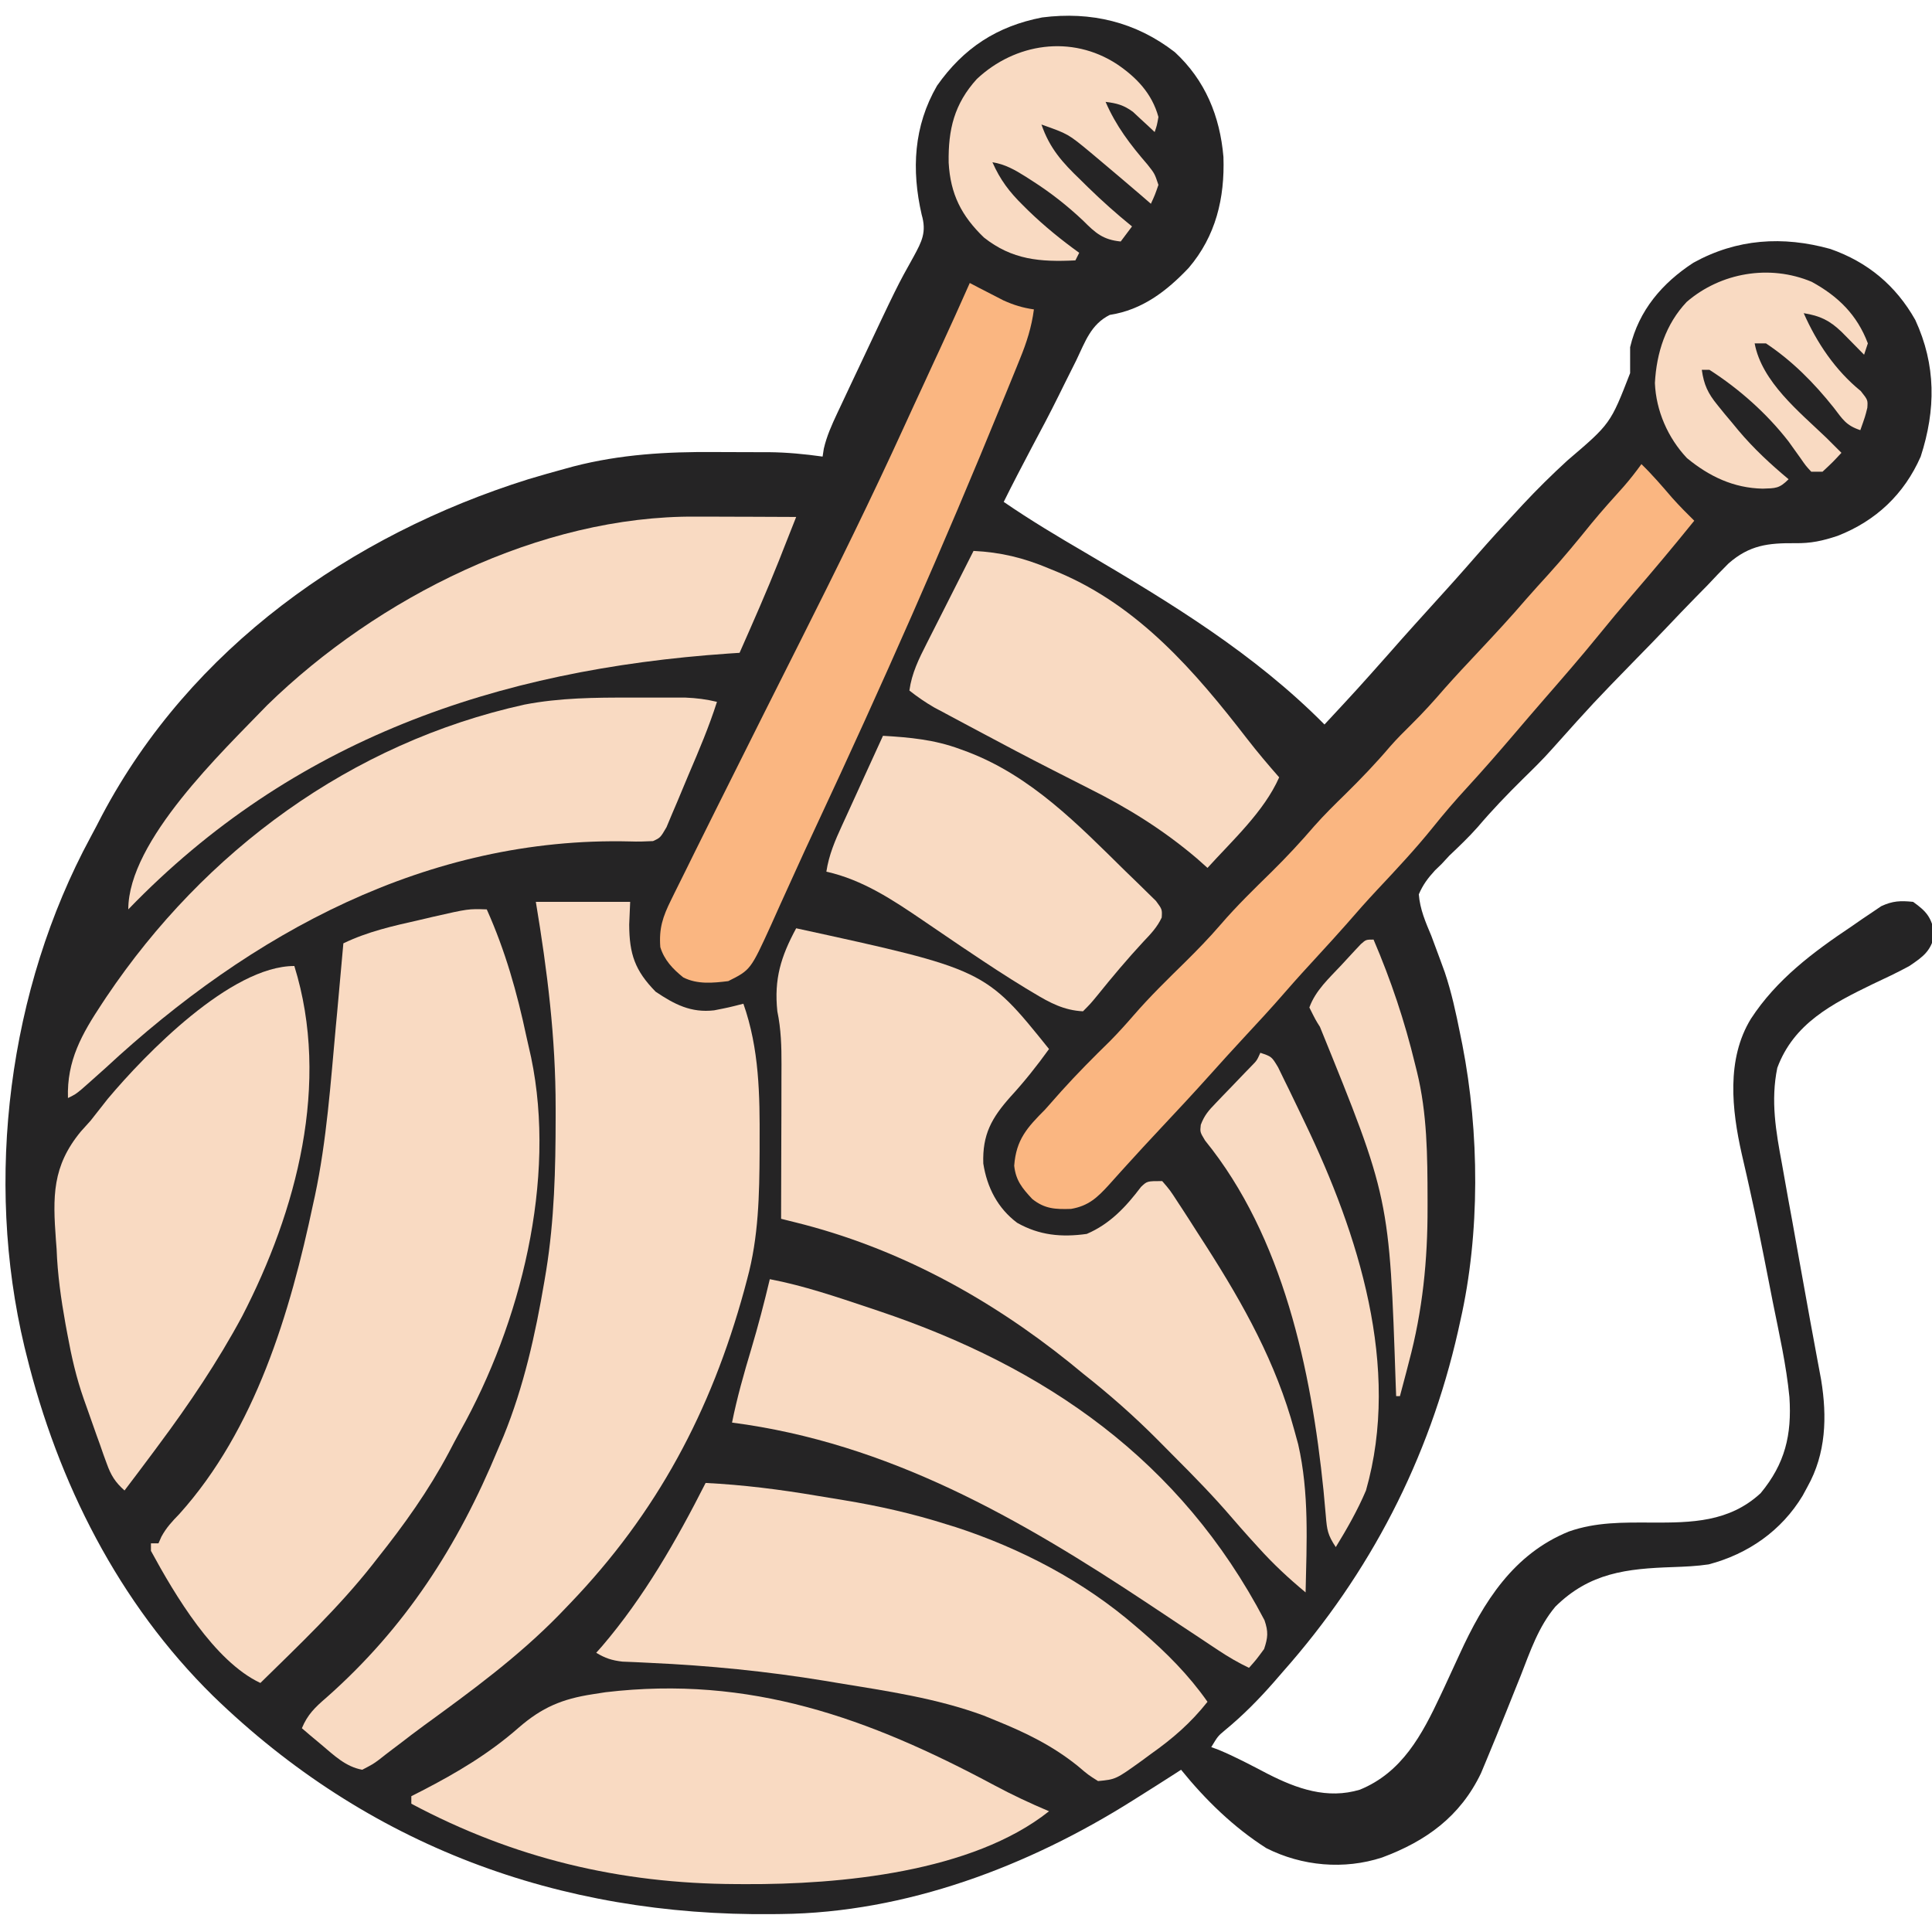
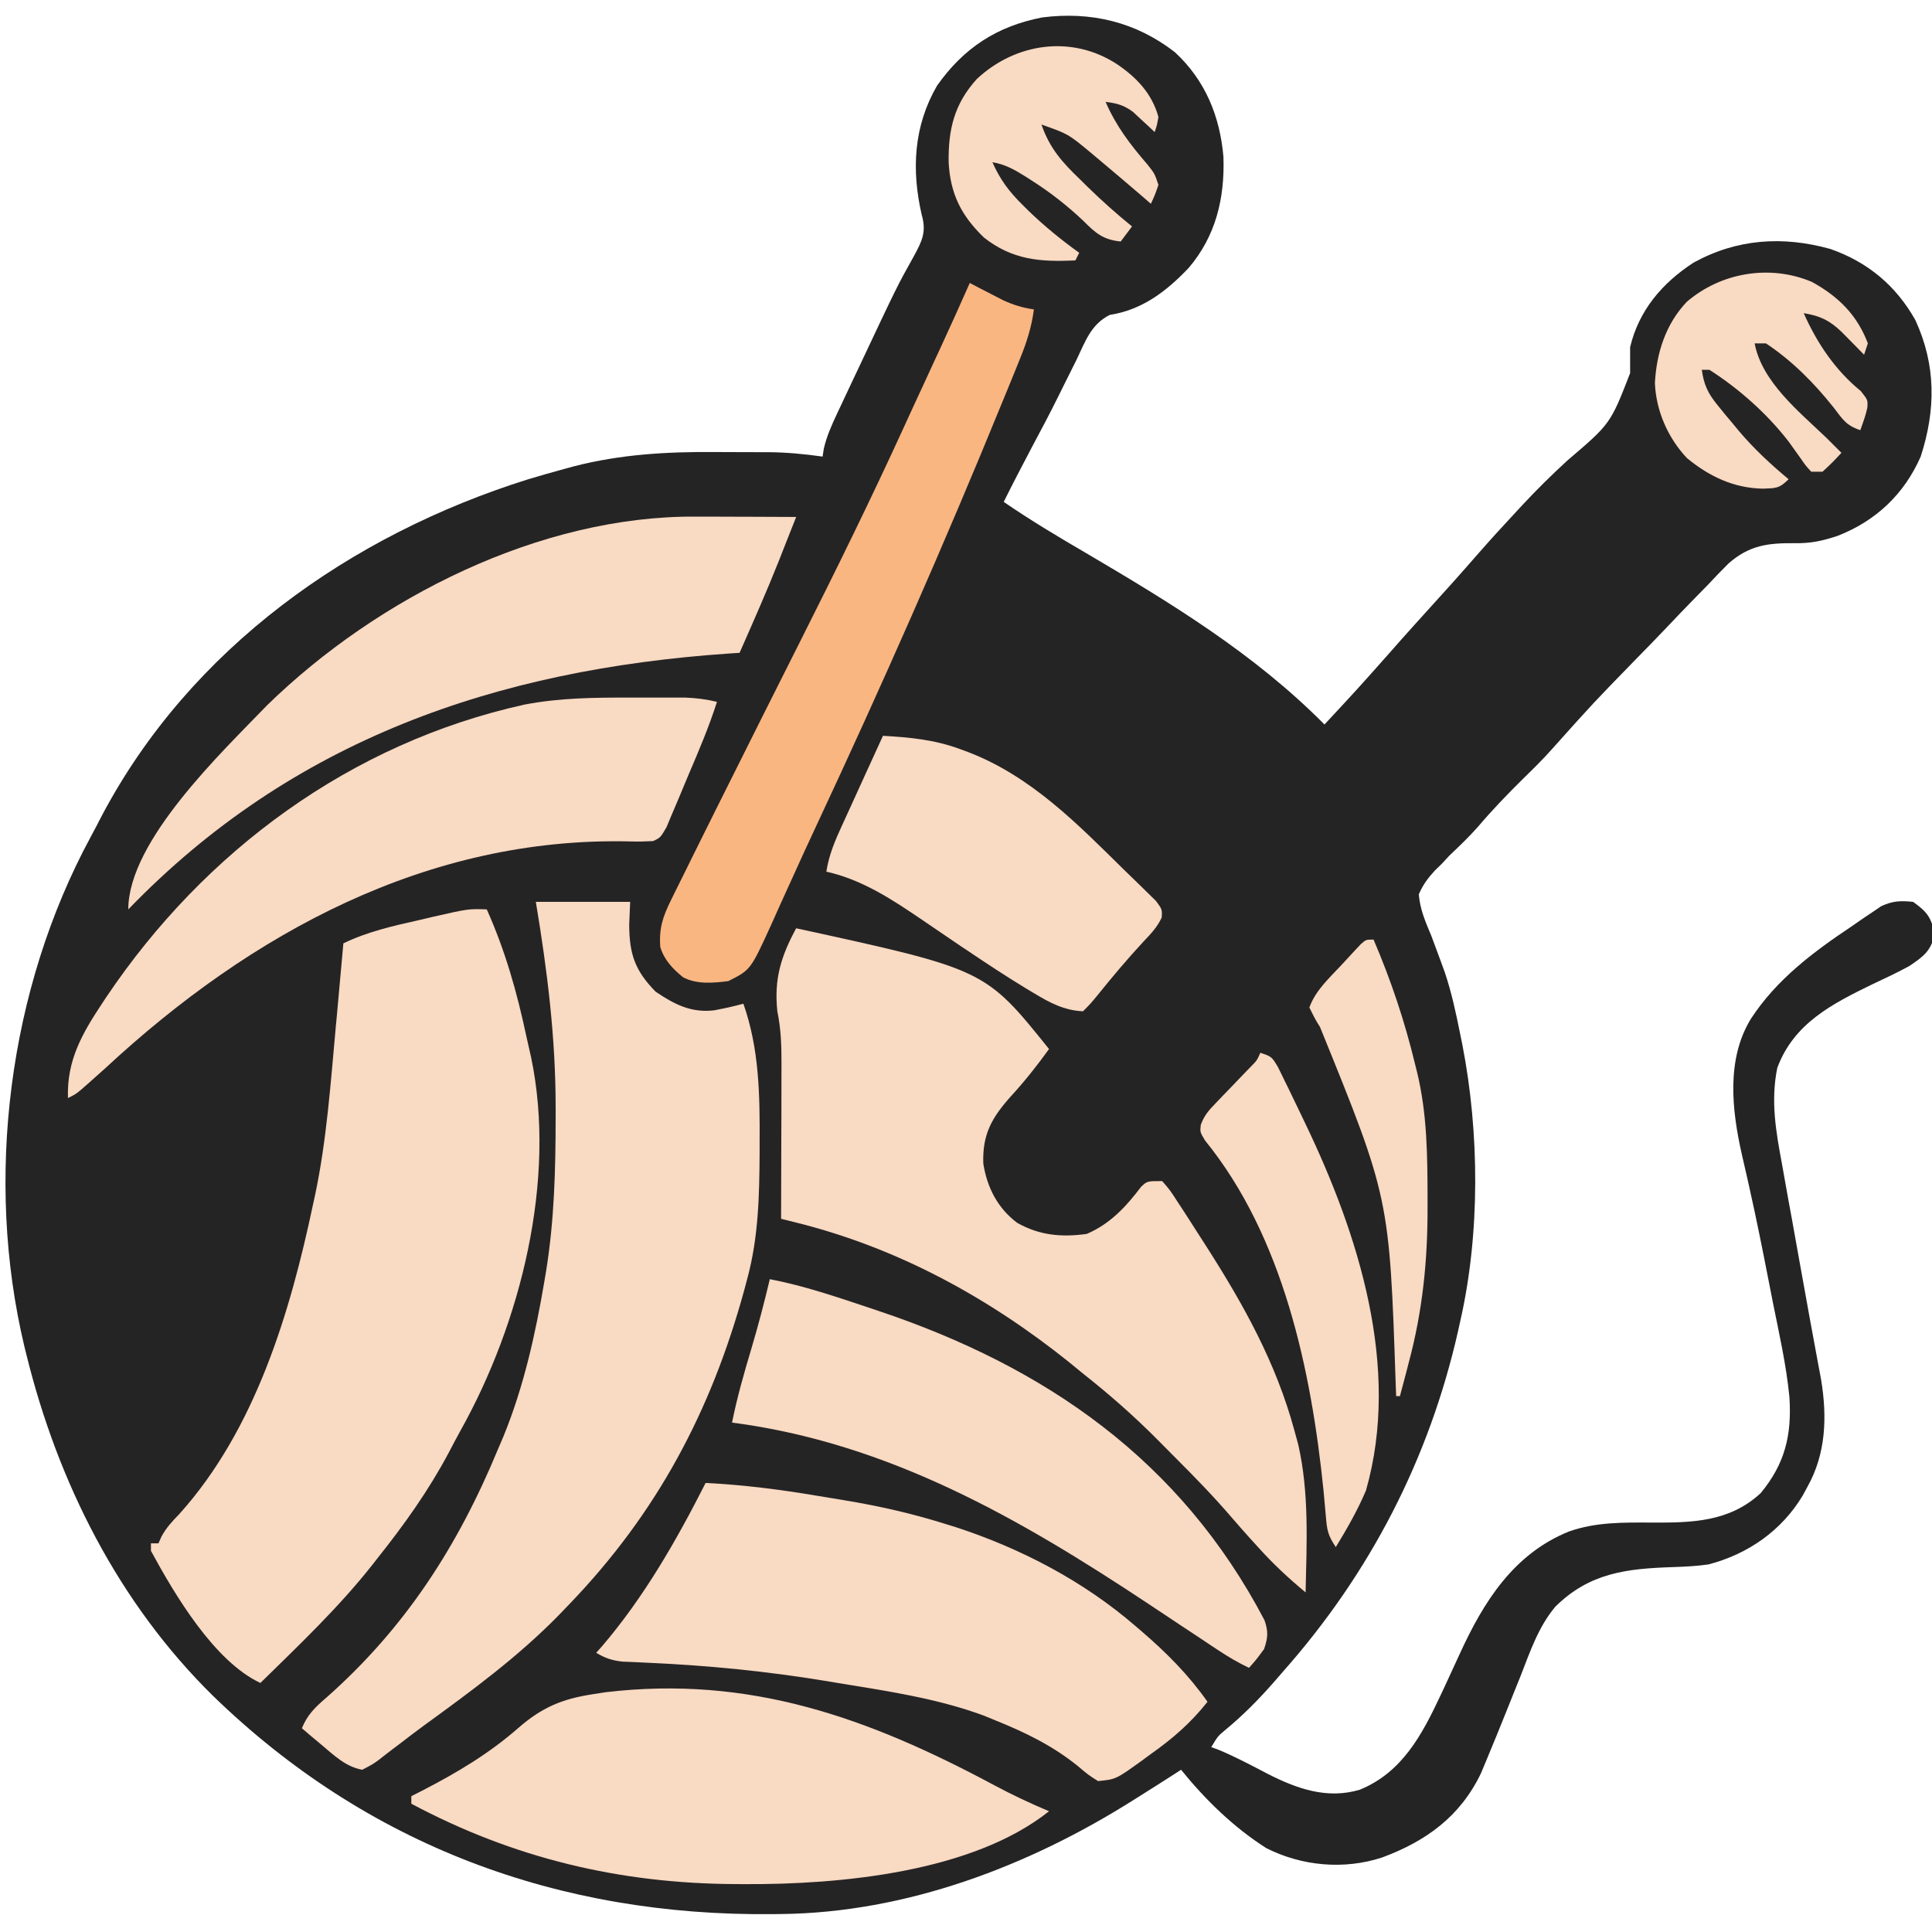
<svg xmlns="http://www.w3.org/2000/svg" width="40" height="40" viewBox="0 0 40 40" fill="none">
  <g clip-path="url(#clip0_90_4427)">
    <path d="M24.324 1.08C24.953 1.661 25.258 2.406 25.33 3.249C25.359 4.105 25.172 4.888 24.61 5.547C24.152 6.03 23.648 6.416 22.976 6.52C22.585 6.716 22.469 7.073 22.285 7.456C22.204 7.62 22.122 7.783 22.04 7.946C21.979 8.07 21.979 8.07 21.917 8.195C21.739 8.555 21.551 8.909 21.362 9.263C21.165 9.637 20.969 10.011 20.781 10.391C21.331 10.769 21.9 11.109 22.476 11.445C24.245 12.486 25.968 13.533 27.422 15C28.106 14.264 28.106 14.264 28.774 13.512C29.108 13.129 29.451 12.754 29.791 12.377C29.851 12.311 29.91 12.245 29.971 12.178C30.023 12.12 30.076 12.061 30.13 12.001C30.28 11.834 30.427 11.665 30.575 11.496C30.839 11.194 31.108 10.898 31.382 10.605C31.431 10.553 31.479 10.5 31.529 10.446C31.825 10.129 32.13 9.828 32.45 9.535C33.343 8.773 33.343 8.773 33.75 7.725C33.751 7.546 33.751 7.367 33.75 7.188C33.929 6.428 34.413 5.861 35.059 5.44C35.961 4.941 36.914 4.882 37.894 5.154C38.667 5.424 39.252 5.911 39.654 6.624C40.085 7.558 40.081 8.481 39.766 9.453C39.423 10.233 38.839 10.784 38.047 11.094C37.733 11.198 37.495 11.251 37.163 11.246C36.608 11.242 36.225 11.284 35.789 11.664C35.639 11.813 35.495 11.963 35.352 12.117C35.273 12.198 35.193 12.279 35.114 12.359C34.906 12.57 34.703 12.784 34.499 12.999C34.293 13.216 34.084 13.43 33.874 13.644C32.991 14.55 32.991 14.55 32.147 15.493C31.95 15.717 31.737 15.924 31.524 16.133C31.2 16.453 30.889 16.776 30.595 17.123C30.41 17.332 30.209 17.523 30.007 17.715C29.926 17.802 29.926 17.802 29.844 17.891C29.8 17.933 29.756 17.976 29.711 18.019C29.563 18.181 29.462 18.314 29.375 18.516C29.399 18.826 29.514 19.09 29.634 19.375C29.696 19.541 29.758 19.707 29.819 19.873C29.866 20.001 29.866 20.001 29.913 20.131C30.053 20.548 30.144 20.971 30.23 21.401C30.245 21.478 30.261 21.554 30.277 21.632C30.631 23.448 30.646 25.537 30.235 27.344C30.219 27.414 30.203 27.484 30.188 27.557C29.587 30.211 28.364 32.575 26.563 34.609C26.5 34.681 26.438 34.753 26.374 34.827C26.057 35.188 25.733 35.517 25.362 35.822C25.215 35.945 25.215 35.945 25.078 36.172C25.13 36.191 25.182 36.211 25.235 36.23C25.582 36.375 25.912 36.551 26.245 36.725C26.852 37.035 27.48 37.257 28.156 37.053C29.03 36.695 29.442 35.916 29.826 35.098C29.852 35.043 29.877 34.989 29.904 34.932C30.01 34.704 30.116 34.476 30.22 34.247C30.713 33.168 31.334 32.173 32.483 31.708C33.043 31.511 33.604 31.521 34.19 31.523C35.024 31.527 35.801 31.515 36.452 30.915C36.959 30.302 37.099 29.708 37.048 28.926C36.984 28.263 36.835 27.61 36.704 26.958C36.674 26.801 36.643 26.645 36.612 26.488C36.488 25.853 36.361 25.219 36.219 24.587C36.192 24.467 36.192 24.467 36.165 24.345C36.131 24.194 36.096 24.043 36.061 23.892C35.855 22.976 35.739 21.93 36.25 21.094C36.78 20.28 37.537 19.713 38.335 19.18C38.406 19.13 38.477 19.081 38.551 19.03C38.655 18.96 38.655 18.96 38.761 18.889C38.823 18.847 38.884 18.805 38.948 18.762C39.186 18.651 39.349 18.645 39.609 18.672C39.893 18.875 39.986 18.992 40.054 19.336C39.985 19.688 39.816 19.808 39.531 20C39.282 20.136 39.027 20.256 38.77 20.376C37.931 20.784 37.138 21.188 36.797 22.109C36.657 22.789 36.768 23.426 36.894 24.099C36.913 24.206 36.932 24.313 36.951 24.42C37 24.7 37.051 24.98 37.103 25.259C37.154 25.542 37.205 25.825 37.255 26.108C37.33 26.523 37.405 26.939 37.48 27.355C37.497 27.446 37.514 27.537 37.531 27.63C37.562 27.8 37.593 27.97 37.625 28.14C37.639 28.216 37.653 28.292 37.668 28.37C37.68 28.436 37.692 28.502 37.705 28.57C37.83 29.334 37.806 30.096 37.422 30.781C37.389 30.842 37.356 30.903 37.322 30.966C36.884 31.692 36.194 32.173 35.376 32.389C35.127 32.426 34.885 32.436 34.634 32.445C33.679 32.477 32.913 32.562 32.203 33.263C31.852 33.68 31.681 34.19 31.485 34.692C31.445 34.79 31.407 34.887 31.367 34.985C31.309 35.13 31.25 35.276 31.192 35.422C31.054 35.766 30.914 36.11 30.771 36.452C30.717 36.581 30.717 36.581 30.662 36.713C30.233 37.608 29.526 38.119 28.616 38.457C27.828 38.715 26.957 38.637 26.218 38.264C25.541 37.833 24.956 37.263 24.453 36.641C24.405 36.672 24.356 36.703 24.306 36.736C24.07 36.888 23.832 37.038 23.594 37.188C23.55 37.215 23.507 37.243 23.462 37.271C21.294 38.639 18.762 39.6 16.172 39.628C16.114 39.629 16.056 39.63 15.997 39.63C11.575 39.677 7.609 38.215 4.412 35.113C2.456 33.19 1.198 30.692 0.547 28.047C0.534 27.994 0.521 27.941 0.507 27.887C-0.324 24.413 0.174 20.479 1.872 17.338C1.954 17.186 2.034 17.033 2.113 16.879C3.946 13.418 7.259 11.075 10.938 9.922C11.194 9.845 11.451 9.772 11.709 9.702C11.765 9.687 11.82 9.672 11.877 9.656C12.846 9.406 13.805 9.351 14.799 9.359C14.992 9.36 15.184 9.361 15.377 9.361C15.502 9.361 15.627 9.361 15.752 9.362C15.836 9.362 15.836 9.362 15.923 9.362C16.298 9.366 16.66 9.401 17.031 9.453C17.044 9.372 17.044 9.372 17.056 9.29C17.118 9.024 17.219 8.802 17.334 8.556C17.357 8.508 17.379 8.459 17.403 8.41C17.475 8.254 17.549 8.099 17.622 7.944C17.672 7.838 17.723 7.731 17.773 7.625C18.577 5.918 18.577 5.918 18.916 5.312C19.088 4.995 19.187 4.805 19.082 4.443C18.869 3.516 18.916 2.61 19.4 1.775C19.95 0.992 20.642 0.542 21.577 0.361C22.587 0.232 23.516 0.453 24.324 1.08Z" fill="#252425" />
    <path d="M10.078 18.828C10.462 19.686 10.704 20.544 10.899 21.462C10.93 21.605 10.963 21.748 10.996 21.891C11.527 24.432 10.777 27.399 9.532 29.623C9.449 29.773 9.37 29.924 9.291 30.075C8.871 30.864 8.368 31.568 7.812 32.266C7.779 32.308 7.746 32.35 7.712 32.394C7.014 33.28 6.194 34.056 5.391 34.844C4.434 34.395 3.62 33.02 3.125 32.109C3.125 32.058 3.125 32.006 3.125 31.953C3.177 31.953 3.228 31.953 3.281 31.953C3.301 31.908 3.322 31.862 3.342 31.815C3.445 31.626 3.561 31.502 3.711 31.348C5.287 29.598 6.008 27.175 6.484 24.922C6.502 24.841 6.502 24.841 6.52 24.759C6.765 23.605 6.845 22.423 6.953 21.25C6.962 21.16 6.97 21.069 6.979 20.976C7.023 20.495 7.067 20.013 7.109 19.531C7.614 19.287 8.136 19.171 8.682 19.048C8.773 19.027 8.864 19.005 8.958 18.983C9.696 18.815 9.696 18.815 10.078 18.828Z" fill="#F9DAC2" />
    <path d="M11.094 18.672C11.738 18.672 12.383 18.672 13.047 18.672C13.04 18.827 13.034 18.981 13.027 19.141C13.029 19.755 13.147 20.096 13.574 20.532C13.965 20.795 14.306 20.973 14.785 20.918C15.09 20.858 15.09 20.858 15.391 20.781C15.72 21.715 15.732 22.669 15.727 23.648C15.727 23.71 15.727 23.772 15.727 23.837C15.722 24.738 15.707 25.61 15.469 26.484C15.438 26.598 15.438 26.598 15.408 26.713C14.72 29.22 13.603 31.322 11.797 33.203C11.726 33.278 11.655 33.352 11.581 33.428C10.727 34.303 9.762 35.009 8.776 35.726C8.605 35.851 8.437 35.979 8.269 36.109C8.219 36.146 8.17 36.183 8.119 36.222C8.028 36.291 7.937 36.361 7.848 36.432C7.725 36.523 7.725 36.523 7.5 36.641C7.155 36.578 6.919 36.345 6.655 36.123C6.541 36.027 6.541 36.027 6.424 35.93C6.367 35.881 6.309 35.832 6.25 35.781C6.366 35.5 6.523 35.348 6.753 35.151C8.392 33.703 9.479 32.013 10.312 30C10.349 29.914 10.386 29.827 10.424 29.738C10.845 28.707 11.084 27.628 11.27 26.533C11.282 26.458 11.295 26.383 11.308 26.306C11.477 25.255 11.503 24.206 11.504 23.145C11.504 23.078 11.504 23.011 11.504 22.942C11.505 21.487 11.333 20.11 11.094 18.672Z" fill="#F9DAC2" />
    <path d="M16.484 19.219C20.395 20.071 20.395 20.071 21.719 21.719C21.47 22.065 21.211 22.391 20.923 22.705C20.529 23.147 20.338 23.489 20.358 24.089C20.435 24.584 20.656 25.015 21.059 25.317C21.519 25.577 21.977 25.62 22.5 25.547C22.983 25.34 23.311 24.986 23.624 24.573C23.75 24.453 23.75 24.453 24.062 24.453C24.222 24.638 24.222 24.638 24.39 24.897C24.421 24.943 24.451 24.989 24.482 25.037C24.581 25.188 24.678 25.341 24.775 25.493C24.843 25.598 24.91 25.703 24.977 25.807C25.751 27.018 26.418 28.215 26.797 29.609C26.836 29.754 26.836 29.754 26.877 29.901C27.108 30.909 27.053 31.942 27.031 32.969C26.68 32.678 26.36 32.38 26.055 32.041C25.986 31.965 25.918 31.89 25.847 31.812C25.732 31.684 25.619 31.555 25.507 31.425C25.13 30.985 24.726 30.571 24.316 30.161C24.2 30.045 24.084 29.928 23.969 29.811C23.479 29.318 22.968 28.869 22.422 28.438C22.329 28.362 22.237 28.287 22.145 28.211C20.462 26.86 18.571 25.828 16.465 25.307C16.368 25.283 16.271 25.259 16.172 25.234C16.172 25.188 16.172 25.141 16.172 25.092C16.174 24.603 16.175 24.114 16.176 23.625C16.176 23.442 16.177 23.26 16.178 23.077C16.178 22.815 16.179 22.552 16.179 22.29C16.18 22.208 16.18 22.127 16.18 22.043C16.181 21.665 16.171 21.309 16.094 20.938C16.024 20.271 16.167 19.805 16.484 19.219Z" fill="#F9DAC2" />
    <path d="M14.609 30.703C15.393 30.742 16.154 30.839 16.927 30.97C17.109 31.001 17.291 31.03 17.473 31.06C18.203 31.18 18.903 31.339 19.609 31.563C19.667 31.581 19.725 31.599 19.785 31.617C21.139 32.059 22.438 32.738 23.516 33.672C23.577 33.724 23.577 33.724 23.64 33.778C24.152 34.219 24.61 34.678 25 35.234C24.651 35.674 24.28 35.995 23.823 36.318C23.762 36.364 23.7 36.409 23.636 36.456C23.101 36.84 23.101 36.84 22.734 36.875C22.532 36.748 22.532 36.748 22.314 36.563C21.794 36.144 21.242 35.875 20.625 35.625C20.539 35.59 20.453 35.555 20.364 35.518C19.391 35.16 18.363 35.011 17.344 34.844C17.255 34.829 17.166 34.814 17.075 34.799C15.872 34.602 14.678 34.483 13.461 34.428C13.361 34.423 13.26 34.419 13.157 34.413C13.068 34.41 12.978 34.406 12.886 34.402C12.667 34.376 12.531 34.332 12.344 34.219C12.384 34.174 12.424 34.129 12.465 34.083C13.336 33.064 14.004 31.895 14.609 30.703Z" fill="#F9DAC2" />
    <path d="M20.586 36.962C20.956 37.16 21.332 37.337 21.719 37.5C20.128 38.766 17.388 39.018 15.43 39.009C15.364 39.009 15.298 39.008 15.231 39.008C12.836 38.998 10.637 38.475 8.516 37.344C8.516 37.292 8.516 37.241 8.516 37.188C8.628 37.131 8.628 37.131 8.742 37.073C9.461 36.702 10.13 36.304 10.74 35.768C11.222 35.35 11.637 35.175 12.266 35.078C12.355 35.064 12.444 35.05 12.536 35.036C15.527 34.681 17.984 35.568 20.586 36.962Z" fill="#F9DAC2" />
-     <path d="M33.984 9.609C34.212 9.831 34.416 10.069 34.623 10.31C34.769 10.473 34.922 10.628 35.078 10.781C34.655 11.305 34.224 11.819 33.784 12.329C33.549 12.602 33.318 12.879 33.091 13.159C32.73 13.603 32.355 14.034 31.979 14.466C31.769 14.707 31.561 14.95 31.353 15.194C31.033 15.569 30.71 15.94 30.376 16.304C30.128 16.573 29.892 16.848 29.663 17.134C29.301 17.583 28.91 18 28.515 18.421C28.296 18.655 28.084 18.894 27.875 19.136C27.688 19.349 27.496 19.557 27.305 19.766C27.069 20.022 26.834 20.279 26.606 20.542C26.326 20.865 26.036 21.178 25.745 21.491C25.511 21.744 25.278 21.999 25.049 22.256C24.709 22.635 24.362 23.007 24.014 23.378C23.783 23.625 23.553 23.872 23.326 24.124C23.284 24.17 23.242 24.217 23.198 24.265C23.119 24.352 23.04 24.44 22.961 24.529C22.718 24.796 22.535 24.967 22.176 25.029C21.852 25.039 21.631 25.031 21.372 24.824C21.164 24.601 21.031 24.441 20.998 24.135C21.038 23.592 21.267 23.344 21.64 22.969C21.752 22.844 21.862 22.718 21.973 22.593C22.298 22.232 22.639 21.889 22.986 21.55C23.153 21.38 23.308 21.209 23.464 21.029C23.801 20.639 24.167 20.282 24.534 19.922C24.79 19.669 25.038 19.414 25.273 19.141C25.605 18.755 25.968 18.403 26.331 18.047C26.639 17.743 26.93 17.43 27.212 17.102C27.415 16.872 27.632 16.659 27.851 16.445C28.175 16.126 28.486 15.802 28.781 15.455C28.92 15.296 29.068 15.149 29.219 15C29.461 14.761 29.686 14.513 29.908 14.255C30.142 13.991 30.383 13.734 30.625 13.477C30.953 13.127 31.279 12.776 31.591 12.412C31.745 12.235 31.903 12.063 32.06 11.89C32.37 11.547 32.662 11.193 32.952 10.834C33.166 10.575 33.389 10.325 33.615 10.076C33.746 9.926 33.867 9.771 33.984 9.609Z" fill="#FAB681" />
-     <path d="M6.094 20C6.848 22.429 6.141 25.07 5.012 27.255C4.508 28.191 3.916 29.07 3.281 29.922C3.248 29.967 3.214 30.013 3.179 30.06C2.98 30.327 2.78 30.594 2.578 30.859C2.386 30.688 2.296 30.544 2.21 30.302C2.187 30.239 2.164 30.176 2.14 30.111C2.117 30.046 2.094 29.98 2.071 29.912C2.047 29.848 2.024 29.785 2.001 29.719C1.932 29.526 1.864 29.334 1.797 29.141C1.776 29.082 1.755 29.024 1.734 28.964C1.58 28.526 1.48 28.088 1.397 27.632C1.383 27.559 1.37 27.487 1.356 27.412C1.263 26.893 1.191 26.386 1.172 25.859C1.168 25.799 1.163 25.739 1.158 25.678C1.092 24.774 1.078 24.148 1.674 23.426C1.774 23.316 1.774 23.316 1.875 23.203C1.994 23.052 2.113 22.901 2.232 22.749C3.008 21.825 4.778 20 6.094 20Z" fill="#F9DAC2" />
    <path d="M13.059 14.443C13.229 14.443 13.399 14.443 13.569 14.443C13.678 14.443 13.787 14.443 13.896 14.443C14.043 14.443 14.043 14.443 14.192 14.443C14.42 14.452 14.623 14.478 14.844 14.531C14.68 15.045 14.471 15.537 14.259 16.032C14.213 16.142 14.167 16.252 14.121 16.362C14.055 16.522 13.988 16.681 13.919 16.84C13.88 16.935 13.84 17.03 13.799 17.127C13.672 17.344 13.672 17.344 13.52 17.414C13.361 17.422 13.205 17.427 13.045 17.421C8.851 17.319 5.197 19.318 2.188 22.109C2.07 22.216 1.951 22.322 1.832 22.427C1.783 22.47 1.735 22.512 1.685 22.556C1.563 22.656 1.563 22.656 1.407 22.734C1.381 21.959 1.695 21.408 2.11 20.781C2.14 20.735 2.171 20.69 2.202 20.642C4.239 17.613 7.266 15.382 10.858 14.588C11.588 14.447 12.319 14.441 13.059 14.443Z" fill="#F9DAC2" />
    <path d="M15.938 26.484C16.642 26.619 17.315 26.849 17.993 27.075C18.056 27.096 18.119 27.117 18.183 27.139C21.662 28.305 24.448 30.242 26.18 33.545C26.262 33.785 26.251 33.903 26.172 34.141C26.011 34.36 26.011 34.36 25.859 34.531C25.64 34.426 25.438 34.309 25.236 34.175C25.176 34.135 25.115 34.095 25.053 34.054C24.988 34.011 24.924 33.968 24.857 33.923C24.717 33.831 24.578 33.738 24.438 33.646C24.22 33.501 24.002 33.356 23.784 33.211C21.109 31.436 18.394 29.875 15.156 29.453C15.26 28.935 15.403 28.433 15.555 27.927C15.697 27.45 15.823 26.969 15.938 26.484Z" fill="#F9DAC2" />
    <path d="M14.409 10.696C14.469 10.696 14.529 10.696 14.59 10.696C14.779 10.696 14.968 10.697 15.156 10.698C15.285 10.699 15.414 10.699 15.543 10.699C15.857 10.7 16.171 10.702 16.484 10.703C16.392 10.938 16.299 11.172 16.206 11.406C16.168 11.502 16.168 11.502 16.13 11.6C15.873 12.246 15.593 12.88 15.312 13.516C15.238 13.521 15.163 13.526 15.085 13.531C10.286 13.861 6.052 15.31 2.656 18.828C2.656 17.404 4.609 15.559 5.537 14.595C7.818 12.372 11.185 10.673 14.409 10.696Z" fill="#F9DAC2" />
    <path d="M20.078 5.859C20.172 5.909 20.172 5.909 20.269 5.959C20.394 6.023 20.394 6.023 20.522 6.089C20.605 6.132 20.687 6.174 20.772 6.218C20.989 6.316 21.172 6.372 21.406 6.406C21.358 6.772 21.255 7.093 21.116 7.432C21.083 7.513 21.083 7.513 21.05 7.596C20.977 7.776 20.903 7.955 20.83 8.135C20.804 8.197 20.779 8.26 20.752 8.324C19.544 11.284 18.251 14.21 16.897 17.105C16.74 17.44 16.586 17.775 16.434 18.112C16.343 18.314 16.251 18.515 16.159 18.717C16.095 18.859 16.032 19.001 15.968 19.143C15.54 20.081 15.54 20.081 15.078 20.313C14.761 20.352 14.437 20.384 14.146 20.236C13.929 20.061 13.753 19.877 13.671 19.609C13.641 19.221 13.722 18.98 13.894 18.633C13.917 18.585 13.941 18.536 13.966 18.486C14.045 18.325 14.125 18.165 14.205 18.005C14.262 17.89 14.318 17.775 14.375 17.66C14.525 17.356 14.677 17.052 14.829 16.747C14.92 16.566 15.01 16.384 15.101 16.203C15.588 15.226 16.078 14.25 16.569 13.275C17.313 11.797 18.042 10.316 18.729 8.811C18.858 8.527 18.99 8.244 19.121 7.961C19.194 7.802 19.267 7.644 19.34 7.485C19.397 7.364 19.397 7.364 19.454 7.24C19.666 6.781 19.874 6.322 20.078 5.859Z" fill="#FAB681" />
-     <path d="M20.156 11.406C20.722 11.434 21.192 11.549 21.714 11.768C21.782 11.796 21.851 11.824 21.921 11.853C23.584 12.557 24.741 13.899 25.823 15.3C26.035 15.573 26.256 15.835 26.484 16.094C26.17 16.804 25.517 17.398 25 17.969C24.927 17.904 24.855 17.84 24.78 17.773C24.086 17.183 23.358 16.73 22.544 16.323C22.345 16.222 22.145 16.121 21.946 16.019C21.896 15.993 21.845 15.968 21.793 15.941C21.278 15.679 20.767 15.409 20.257 15.136C20.161 15.085 20.065 15.034 19.97 14.983C19.836 14.912 19.703 14.841 19.57 14.769C19.457 14.709 19.457 14.709 19.341 14.647C19.158 14.541 18.994 14.428 18.828 14.297C18.877 13.937 19.024 13.641 19.187 13.321C19.215 13.266 19.243 13.211 19.271 13.155C19.359 12.98 19.448 12.806 19.536 12.632C19.596 12.513 19.656 12.395 19.716 12.276C19.862 11.986 20.009 11.696 20.156 11.406Z" fill="#F9DAC2" />
    <path d="M18.281 15.234C18.837 15.266 19.349 15.314 19.873 15.508C19.929 15.528 19.985 15.549 20.042 15.57C21.354 16.074 22.312 17.063 23.296 18.032C23.334 18.069 23.371 18.105 23.41 18.142C23.521 18.248 23.63 18.356 23.739 18.463C23.803 18.526 23.867 18.589 23.933 18.653C24.062 18.828 24.062 18.828 24.052 18.997C23.957 19.199 23.826 19.335 23.672 19.497C23.34 19.855 23.029 20.225 22.723 20.605C22.578 20.781 22.578 20.781 22.422 20.938C22.029 20.918 21.736 20.762 21.406 20.562C21.324 20.513 21.324 20.513 21.24 20.463C20.835 20.217 20.44 19.957 20.047 19.692C19.996 19.658 19.945 19.624 19.892 19.589C19.635 19.416 19.379 19.242 19.123 19.066C18.496 18.639 17.862 18.214 17.109 18.047C17.161 17.701 17.289 17.403 17.434 17.088C17.459 17.035 17.483 16.982 17.508 16.927C17.584 16.758 17.662 16.59 17.739 16.421C17.792 16.306 17.844 16.191 17.896 16.076C18.024 15.796 18.153 15.515 18.281 15.234Z" fill="#F9DAC2" />
    <path d="M26.094 21.797C26.328 21.875 26.328 21.875 26.461 22.096C26.51 22.194 26.558 22.293 26.605 22.392C26.631 22.445 26.657 22.498 26.684 22.552C26.768 22.725 26.851 22.898 26.934 23.071C26.962 23.13 26.99 23.188 27.019 23.249C28.12 25.539 29.01 28.305 28.281 30.859C28.107 31.269 27.888 31.652 27.656 32.031C27.489 31.78 27.474 31.679 27.45 31.387C27.442 31.303 27.435 31.22 27.427 31.134C27.415 30.998 27.415 30.998 27.402 30.859C27.148 28.365 26.566 25.603 24.951 23.615C24.844 23.438 24.844 23.438 24.861 23.288C24.933 23.095 25.023 22.991 25.166 22.844C25.215 22.793 25.264 22.741 25.314 22.689C25.365 22.636 25.416 22.584 25.469 22.529C25.57 22.424 25.671 22.319 25.771 22.214C25.817 22.168 25.861 22.121 25.908 22.073C26.023 21.956 26.023 21.956 26.094 21.797Z" fill="#F9DAC2" />
    <path d="M23.125 1.328C23.532 1.603 23.851 1.937 23.984 2.422C23.953 2.597 23.953 2.597 23.906 2.734C23.866 2.696 23.825 2.657 23.783 2.618C23.729 2.567 23.674 2.517 23.618 2.466C23.565 2.416 23.511 2.366 23.456 2.315C23.264 2.175 23.124 2.138 22.89 2.109C23.108 2.612 23.399 2.991 23.756 3.405C23.906 3.594 23.906 3.594 23.984 3.828C23.911 4.038 23.911 4.038 23.828 4.219C23.757 4.158 23.686 4.096 23.613 4.033C23.346 3.804 23.077 3.576 22.808 3.35C22.731 3.285 22.654 3.22 22.575 3.154C22.115 2.773 22.115 2.773 21.562 2.578C21.733 3.072 21.994 3.363 22.368 3.721C22.419 3.771 22.47 3.821 22.522 3.873C22.816 4.16 23.118 4.429 23.437 4.688C23.36 4.791 23.283 4.894 23.203 5C22.837 4.963 22.683 4.827 22.427 4.57C22.094 4.256 21.758 3.992 21.372 3.745C21.303 3.7 21.303 3.7 21.232 3.655C21.009 3.515 20.809 3.401 20.547 3.359C20.709 3.725 20.897 3.973 21.182 4.253C21.219 4.29 21.256 4.327 21.295 4.365C21.624 4.683 21.973 4.967 22.344 5.234C22.305 5.312 22.305 5.312 22.265 5.391C21.538 5.427 20.956 5.381 20.371 4.917C19.905 4.468 19.677 4.019 19.641 3.367C19.63 2.682 19.756 2.152 20.224 1.636C21.016 0.893 22.183 0.713 23.125 1.328Z" fill="#F9DAC2" />
    <path d="M37.51 5.835C38.058 6.135 38.449 6.518 38.672 7.109C38.633 7.225 38.633 7.225 38.594 7.344C38.551 7.301 38.509 7.257 38.465 7.213C38.381 7.128 38.381 7.128 38.296 7.041C38.241 6.985 38.185 6.929 38.128 6.871C37.877 6.631 37.682 6.539 37.344 6.484C37.618 7.102 37.997 7.666 38.525 8.096C38.672 8.281 38.672 8.281 38.661 8.443C38.618 8.618 38.618 8.618 38.516 8.906C38.22 8.808 38.152 8.683 37.964 8.438C37.557 7.927 37.107 7.472 36.562 7.109C36.485 7.109 36.408 7.109 36.328 7.109C36.477 7.907 37.254 8.527 37.812 9.063C37.917 9.166 38.021 9.271 38.125 9.375C37.944 9.57 37.944 9.57 37.734 9.766C37.657 9.766 37.58 9.766 37.5 9.766C37.388 9.645 37.388 9.645 37.275 9.482C37.234 9.425 37.193 9.368 37.151 9.309C37.111 9.253 37.072 9.198 37.031 9.141C36.582 8.562 36.009 8.052 35.391 7.656C35.339 7.656 35.288 7.656 35.234 7.656C35.277 7.966 35.36 8.142 35.557 8.384C35.606 8.445 35.656 8.505 35.706 8.568C35.782 8.658 35.782 8.658 35.859 8.75C35.904 8.805 35.949 8.859 35.995 8.915C36.31 9.288 36.656 9.61 37.031 9.922C36.837 10.116 36.764 10.108 36.494 10.117C35.893 10.105 35.387 9.864 34.926 9.484C34.532 9.066 34.286 8.504 34.263 7.93C34.296 7.305 34.487 6.709 34.922 6.25C35.625 5.644 36.638 5.468 37.51 5.835Z" fill="#F9DAC2" />
    <path d="M28.438 19.453C28.799 20.296 29.082 21.14 29.297 22.031C29.31 22.083 29.323 22.134 29.336 22.187C29.549 23.054 29.554 23.931 29.556 24.819C29.556 24.877 29.556 24.936 29.556 24.995C29.559 26.089 29.454 27.137 29.17 28.198C29.152 28.267 29.134 28.337 29.116 28.408C29.073 28.574 29.029 28.74 28.984 28.906C28.959 28.906 28.933 28.906 28.906 28.906C28.903 28.829 28.9 28.753 28.897 28.673C28.767 24.801 28.767 24.801 27.328 21.26C27.237 21.116 27.237 21.116 27.109 20.859C27.237 20.504 27.52 20.251 27.773 19.98C27.82 19.93 27.866 19.879 27.914 19.827C27.959 19.779 28.003 19.731 28.049 19.681C28.09 19.638 28.131 19.594 28.173 19.549C28.281 19.453 28.281 19.453 28.438 19.453Z" fill="#F9DAC2" />
  </g>
  <defs>
    <clipPath id="clip0_90_4427">
      <rect width="40" height="40" fill="white" />
    </clipPath>
  </defs>
</svg>